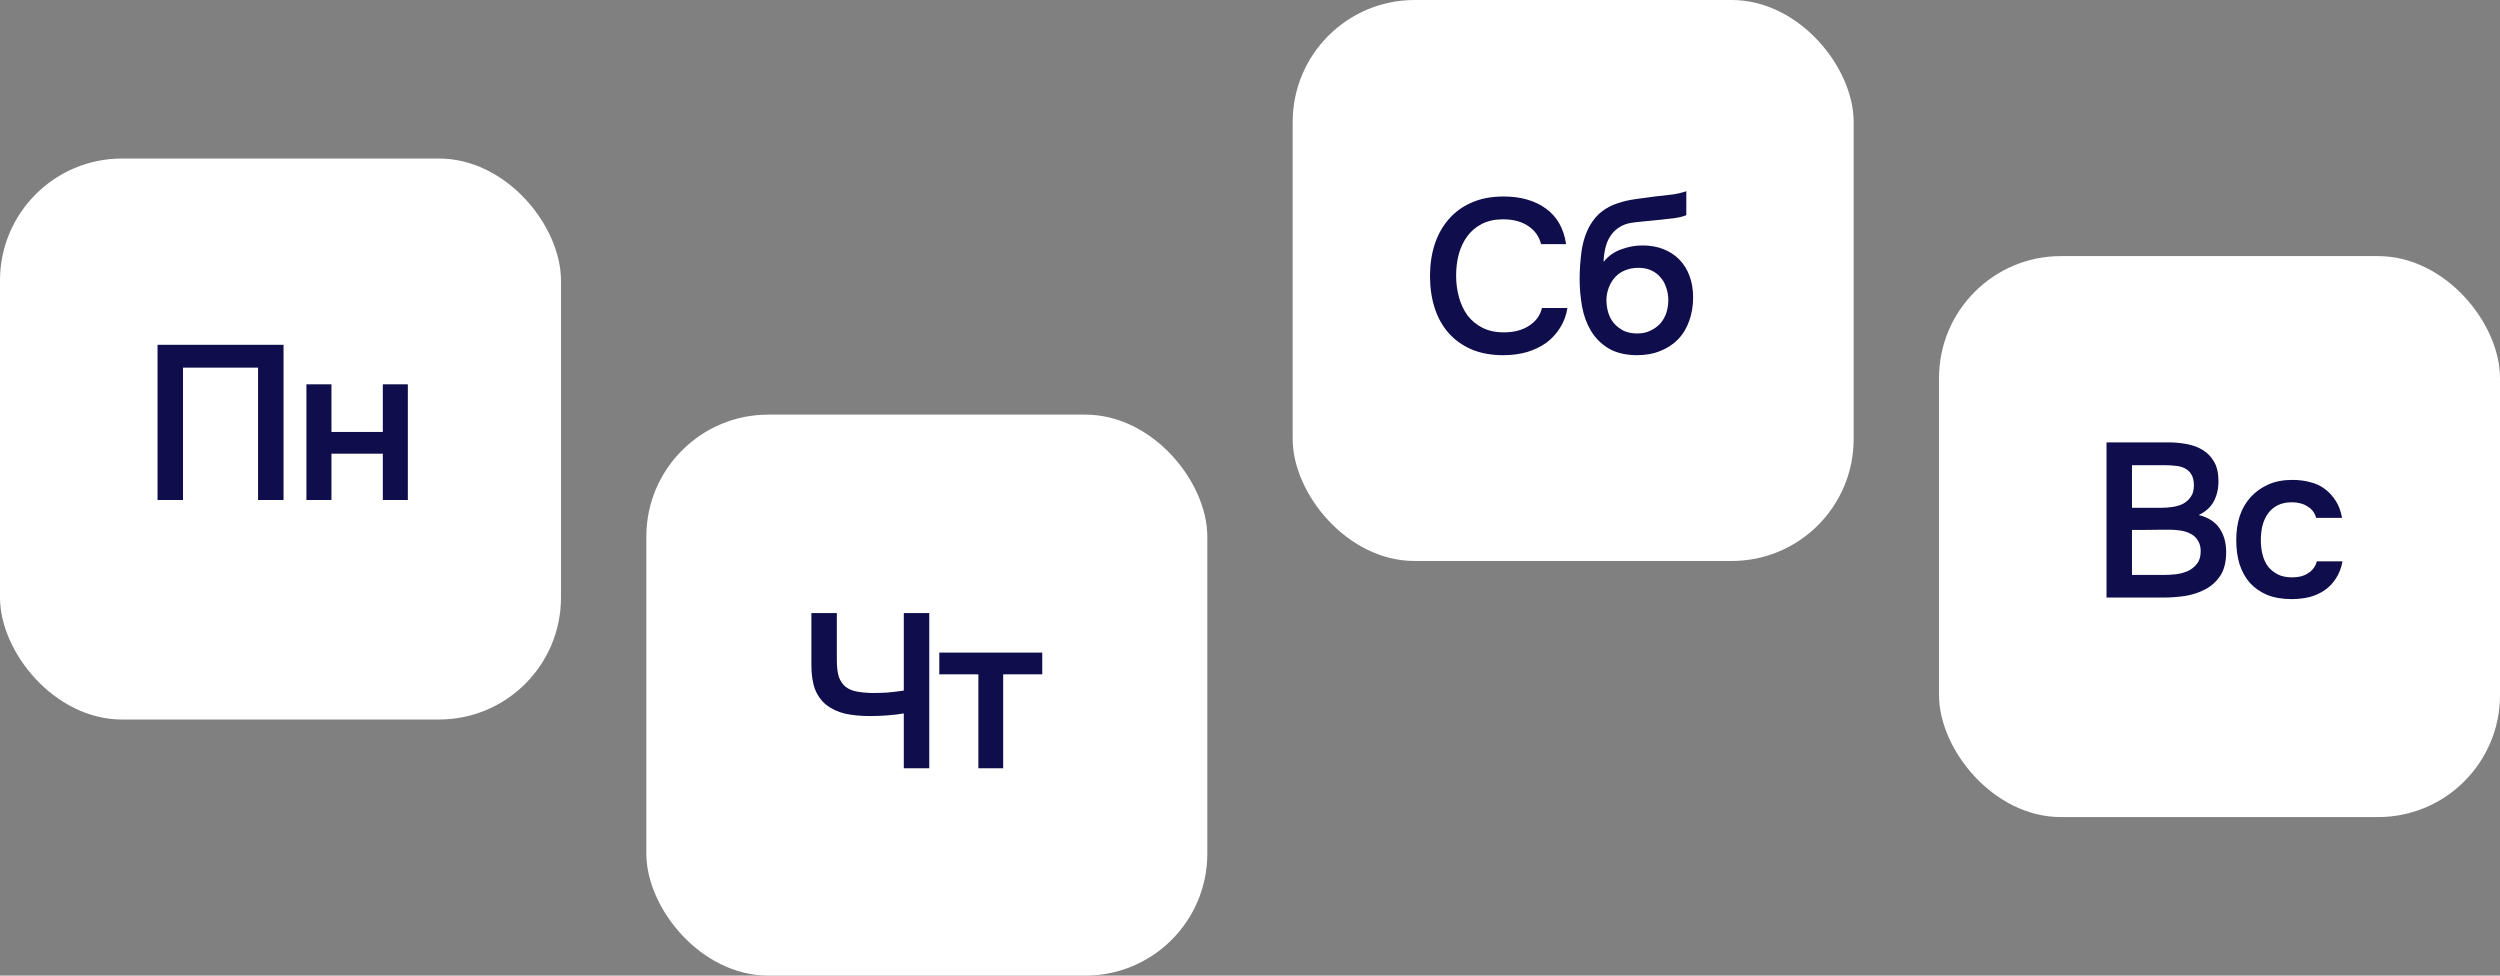
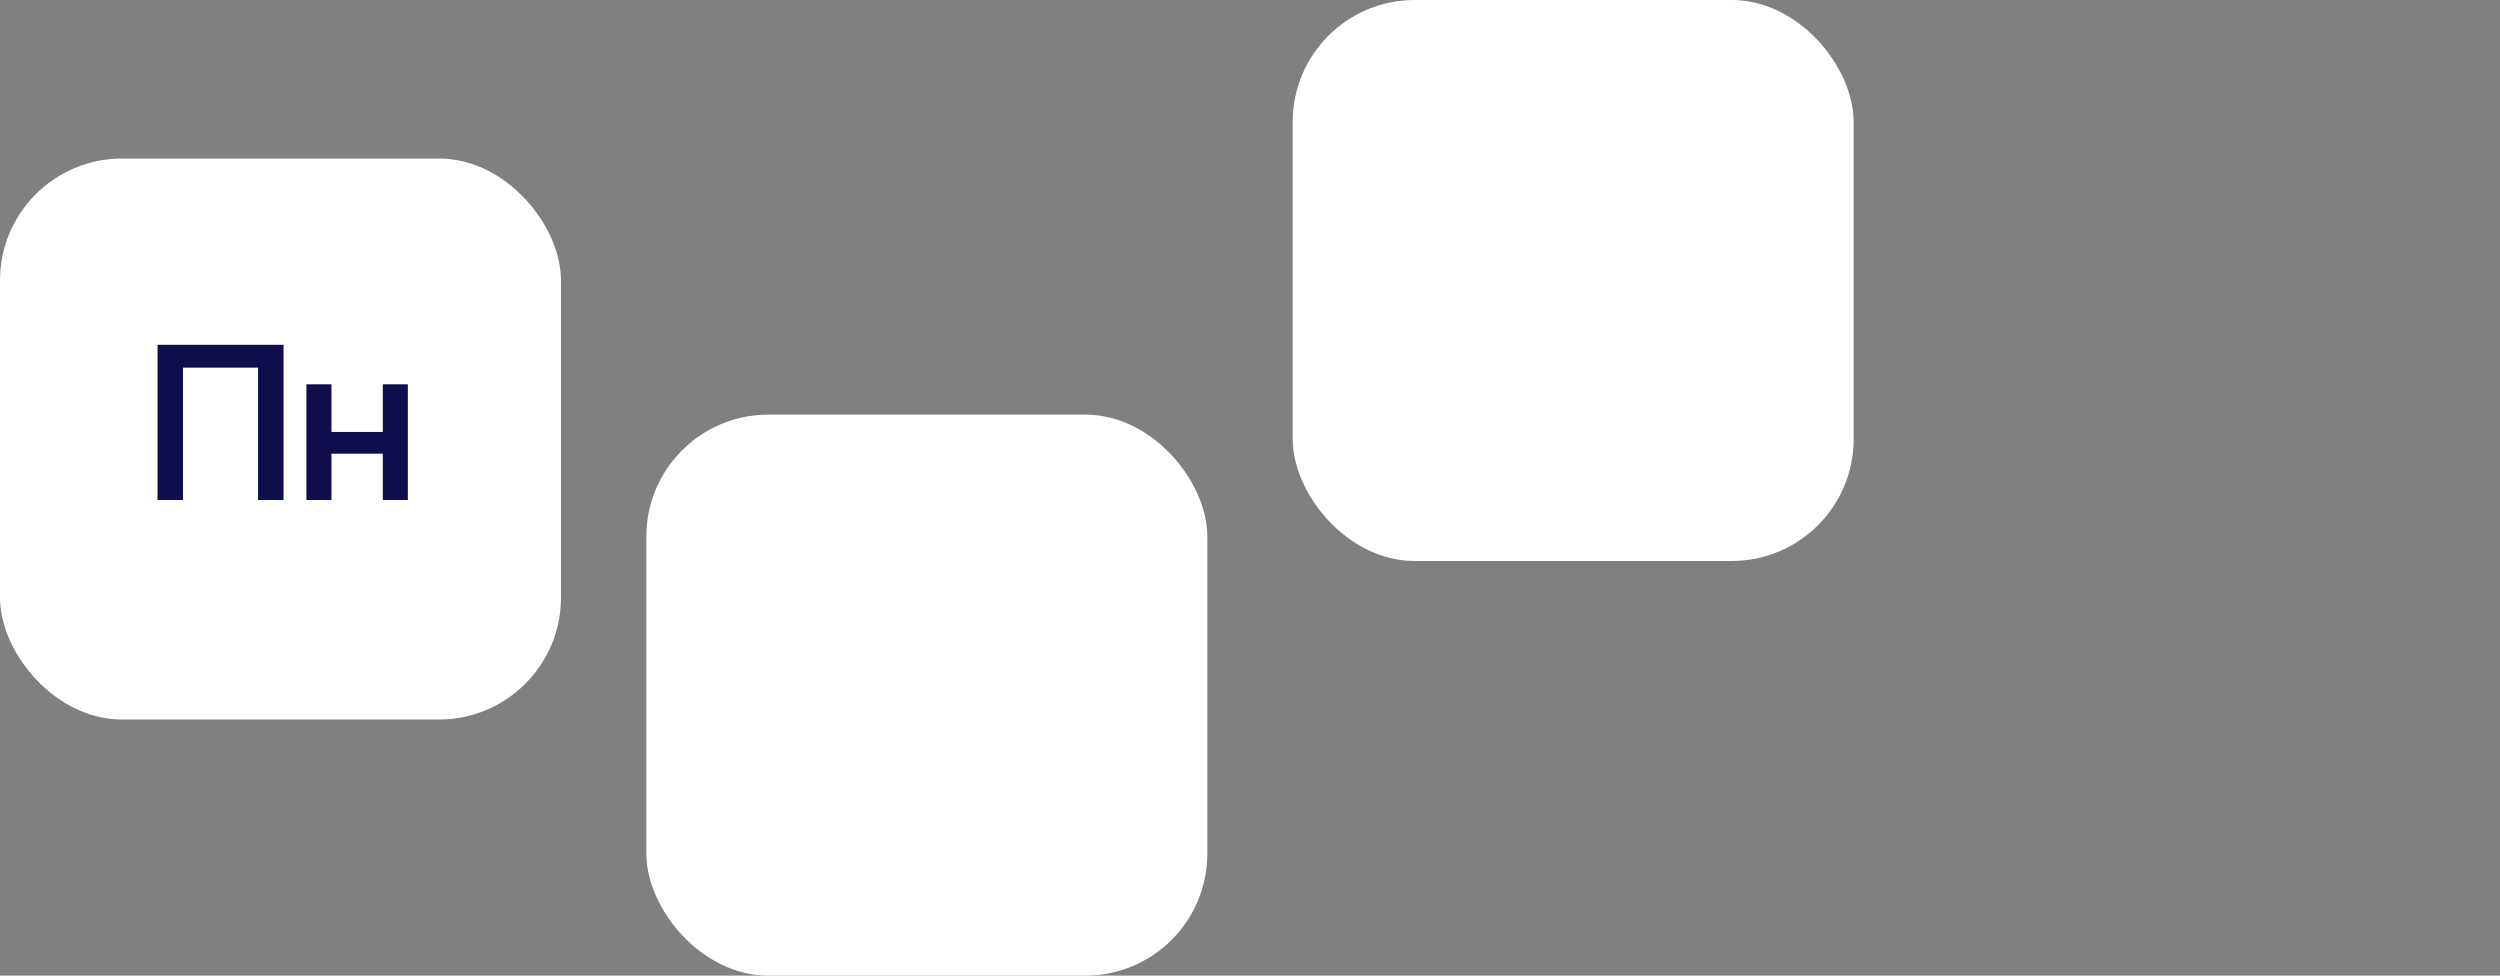
<svg xmlns="http://www.w3.org/2000/svg" width="205" height="80" viewBox="0 0 205 80" fill="none">
  <rect x="0" y="0" width="205" height="80" fill="#808080" stroke="none" />
  <rect y="13" width="46" height="46" rx="10" fill="white" />
  <rect x="53" y="34" width="46" height="46" rx="10" fill="white" />
  <rect x="106" y="-0" width="46" height="46" rx="10" fill="white" />
-   <rect x="159" y="21" width="46" height="46" rx="10" fill="white" />
  <path d="M23.25 41H21.162V30.146H15.006V41H12.918V28.274H23.25V41ZM25.127 41V31.514H27.179V35.42H31.391V31.514H33.443V41H31.391V37.202H27.179V41H25.127Z" fill="#0F0D4C" />
-   <path d="M71.519 56.826C71.939 56.826 72.353 56.814 72.761 56.79C73.169 56.754 73.619 56.7 74.111 56.628V50.274H76.199V63H74.111V58.5C73.703 58.572 73.253 58.626 72.761 58.662C72.281 58.698 71.813 58.716 71.357 58.716C70.577 58.716 69.887 58.65 69.287 58.518C68.699 58.374 68.195 58.14 67.775 57.816C67.367 57.492 67.055 57.066 66.839 56.538C66.635 55.998 66.533 55.332 66.533 54.54V50.274H68.621V54.144C68.621 54.696 68.675 55.146 68.783 55.494C68.903 55.83 69.083 56.1 69.323 56.304C69.563 56.496 69.863 56.628 70.223 56.7C70.583 56.772 71.015 56.814 71.519 56.826ZM85.465 53.514V55.296H82.26V63H80.227V55.296H77.022V53.514H85.465Z" fill="#0F0D4C" />
-   <path d="M123.254 17.984C122.582 17.984 122 18.11 121.508 18.362C121.028 18.614 120.632 18.95 120.32 19.37C120.008 19.79 119.774 20.282 119.618 20.846C119.474 21.398 119.402 21.98 119.402 22.592C119.402 23.216 119.48 23.81 119.636 24.374C119.792 24.938 120.026 25.436 120.338 25.868C120.662 26.288 121.07 26.624 121.562 26.876C122.054 27.128 122.636 27.254 123.308 27.254C124.136 27.254 124.826 27.074 125.378 26.714C125.942 26.354 126.296 25.868 126.44 25.256H128.528C128.432 25.868 128.228 26.414 127.916 26.894C127.616 27.374 127.238 27.782 126.782 28.118C126.326 28.442 125.798 28.694 125.198 28.874C124.598 29.042 123.956 29.126 123.272 29.126C122.276 29.126 121.4 28.964 120.644 28.64C119.9 28.316 119.276 27.866 118.772 27.29C118.268 26.714 117.89 26.03 117.638 25.238C117.386 24.446 117.26 23.576 117.26 22.628C117.26 21.704 117.386 20.846 117.638 20.054C117.902 19.25 118.286 18.56 118.79 17.984C119.294 17.396 119.918 16.94 120.662 16.616C121.418 16.28 122.294 16.112 123.29 16.112C124.694 16.112 125.852 16.442 126.764 17.102C127.676 17.762 128.228 18.734 128.42 20.018H126.368C126.212 19.394 125.864 18.902 125.324 18.542C124.784 18.17 124.094 17.984 123.254 17.984ZM131.492 21.476C131.876 20.996 132.356 20.654 132.932 20.45C133.508 20.234 134.09 20.126 134.678 20.126C135.326 20.126 135.902 20.228 136.406 20.432C136.922 20.636 137.36 20.924 137.72 21.296C138.08 21.668 138.356 22.118 138.548 22.646C138.74 23.162 138.836 23.744 138.836 24.392C138.836 25.088 138.728 25.73 138.512 26.318C138.308 26.906 138.002 27.41 137.594 27.83C137.198 28.238 136.712 28.556 136.136 28.784C135.572 29.012 134.93 29.126 134.21 29.126C133.262 29.114 132.482 28.922 131.87 28.55C131.27 28.178 130.796 27.698 130.448 27.11C130.1 26.522 129.86 25.862 129.728 25.13C129.596 24.386 129.53 23.636 129.53 22.88C129.53 22.124 129.584 21.35 129.692 20.558C129.812 19.766 130.046 19.064 130.394 18.452C130.682 17.972 131.012 17.594 131.384 17.318C131.768 17.03 132.188 16.814 132.644 16.67C133.1 16.514 133.586 16.4 134.102 16.328C134.618 16.256 135.152 16.184 135.704 16.112C136.124 16.064 136.55 16.016 136.982 15.968C137.426 15.92 137.858 15.824 138.278 15.68V17.642C138.062 17.738 137.762 17.816 137.378 17.876C136.994 17.924 136.586 17.972 136.154 18.02C135.722 18.056 135.296 18.098 134.876 18.146C134.456 18.182 134.084 18.224 133.76 18.272C133.376 18.332 133.034 18.464 132.734 18.668C132.446 18.86 132.212 19.1 132.032 19.388C131.852 19.664 131.72 19.988 131.636 20.36C131.552 20.72 131.504 21.092 131.492 21.476ZM134.264 27.344C134.672 27.344 135.032 27.266 135.344 27.11C135.668 26.954 135.938 26.756 136.154 26.516C136.37 26.264 136.532 25.976 136.64 25.652C136.748 25.316 136.802 24.968 136.802 24.608C136.802 24.236 136.742 23.888 136.622 23.564C136.514 23.228 136.352 22.946 136.136 22.718C135.932 22.478 135.68 22.292 135.38 22.16C135.08 22.028 134.738 21.962 134.354 21.962C133.958 21.962 133.598 22.028 133.274 22.16C132.962 22.28 132.692 22.46 132.464 22.7C132.248 22.928 132.074 23.204 131.942 23.528C131.81 23.852 131.738 24.2 131.726 24.572C131.726 24.932 131.774 25.28 131.87 25.616C131.966 25.94 132.116 26.228 132.32 26.48C132.536 26.732 132.8 26.942 133.112 27.11C133.436 27.266 133.82 27.344 134.264 27.344Z" fill="#0F0D4C" />
-   <path d="M172.735 49V36.274H177.793C178.333 36.274 178.849 36.322 179.341 36.418C179.845 36.514 180.283 36.682 180.655 36.922C181.039 37.162 181.345 37.486 181.573 37.894C181.801 38.302 181.915 38.824 181.915 39.46C181.915 40.072 181.789 40.618 181.537 41.098C181.285 41.578 180.871 41.956 180.295 42.232C181.075 42.424 181.645 42.79 182.005 43.33C182.365 43.858 182.545 44.506 182.545 45.274C182.545 46.078 182.383 46.726 182.059 47.218C181.735 47.698 181.321 48.07 180.817 48.334C180.313 48.598 179.755 48.778 179.143 48.874C178.543 48.958 177.967 49 177.415 49H172.735ZM174.823 38.146V41.638H177.253C177.553 41.638 177.859 41.614 178.171 41.566C178.495 41.518 178.783 41.428 179.035 41.296C179.287 41.152 179.491 40.966 179.647 40.738C179.815 40.498 179.899 40.186 179.899 39.802C179.899 39.43 179.833 39.136 179.701 38.92C179.569 38.692 179.395 38.524 179.179 38.416C178.963 38.296 178.711 38.224 178.423 38.2C178.147 38.164 177.859 38.146 177.559 38.146H174.823ZM174.823 47.146H177.379C177.703 47.146 178.045 47.128 178.405 47.092C178.777 47.044 179.113 46.954 179.413 46.822C179.713 46.678 179.959 46.48 180.151 46.228C180.355 45.976 180.457 45.634 180.457 45.202C180.457 44.842 180.379 44.548 180.223 44.32C180.079 44.08 179.887 43.9 179.647 43.78C179.407 43.648 179.137 43.558 178.837 43.51C178.549 43.462 178.255 43.438 177.955 43.438C177.691 43.438 177.427 43.438 177.163 43.438L175.615 43.456C175.351 43.456 175.087 43.456 174.823 43.456V47.146ZM187.908 49.126C187.152 49.126 186.486 49.012 185.91 48.784C185.346 48.544 184.872 48.214 184.488 47.794C184.116 47.362 183.834 46.852 183.642 46.264C183.462 45.664 183.372 45.004 183.372 44.284C183.372 43.564 183.468 42.904 183.66 42.304C183.864 41.704 184.164 41.188 184.56 40.756C184.956 40.324 185.436 39.982 186 39.73C186.564 39.478 187.218 39.352 187.962 39.352C188.49 39.352 188.976 39.412 189.42 39.532C189.876 39.64 190.278 39.826 190.626 40.09C190.974 40.342 191.274 40.666 191.526 41.062C191.778 41.446 191.952 41.914 192.048 42.466H189.924C189.816 42.058 189.582 41.746 189.222 41.53C188.874 41.302 188.442 41.188 187.926 41.188C187.47 41.188 187.08 41.272 186.756 41.44C186.432 41.608 186.168 41.836 185.964 42.124C185.76 42.412 185.61 42.748 185.514 43.132C185.43 43.504 185.388 43.894 185.388 44.302C185.388 44.722 185.436 45.118 185.532 45.49C185.628 45.862 185.778 46.186 185.982 46.462C186.198 46.726 186.468 46.942 186.792 47.11C187.116 47.266 187.506 47.344 187.962 47.344C188.502 47.344 188.946 47.224 189.294 46.984C189.654 46.744 189.882 46.426 189.978 46.03H192.084C191.988 46.57 191.808 47.038 191.544 47.434C191.292 47.83 190.98 48.154 190.608 48.406C190.236 48.658 189.822 48.844 189.366 48.964C188.91 49.072 188.424 49.126 187.908 49.126Z" fill="#0F0D4C" />
</svg>